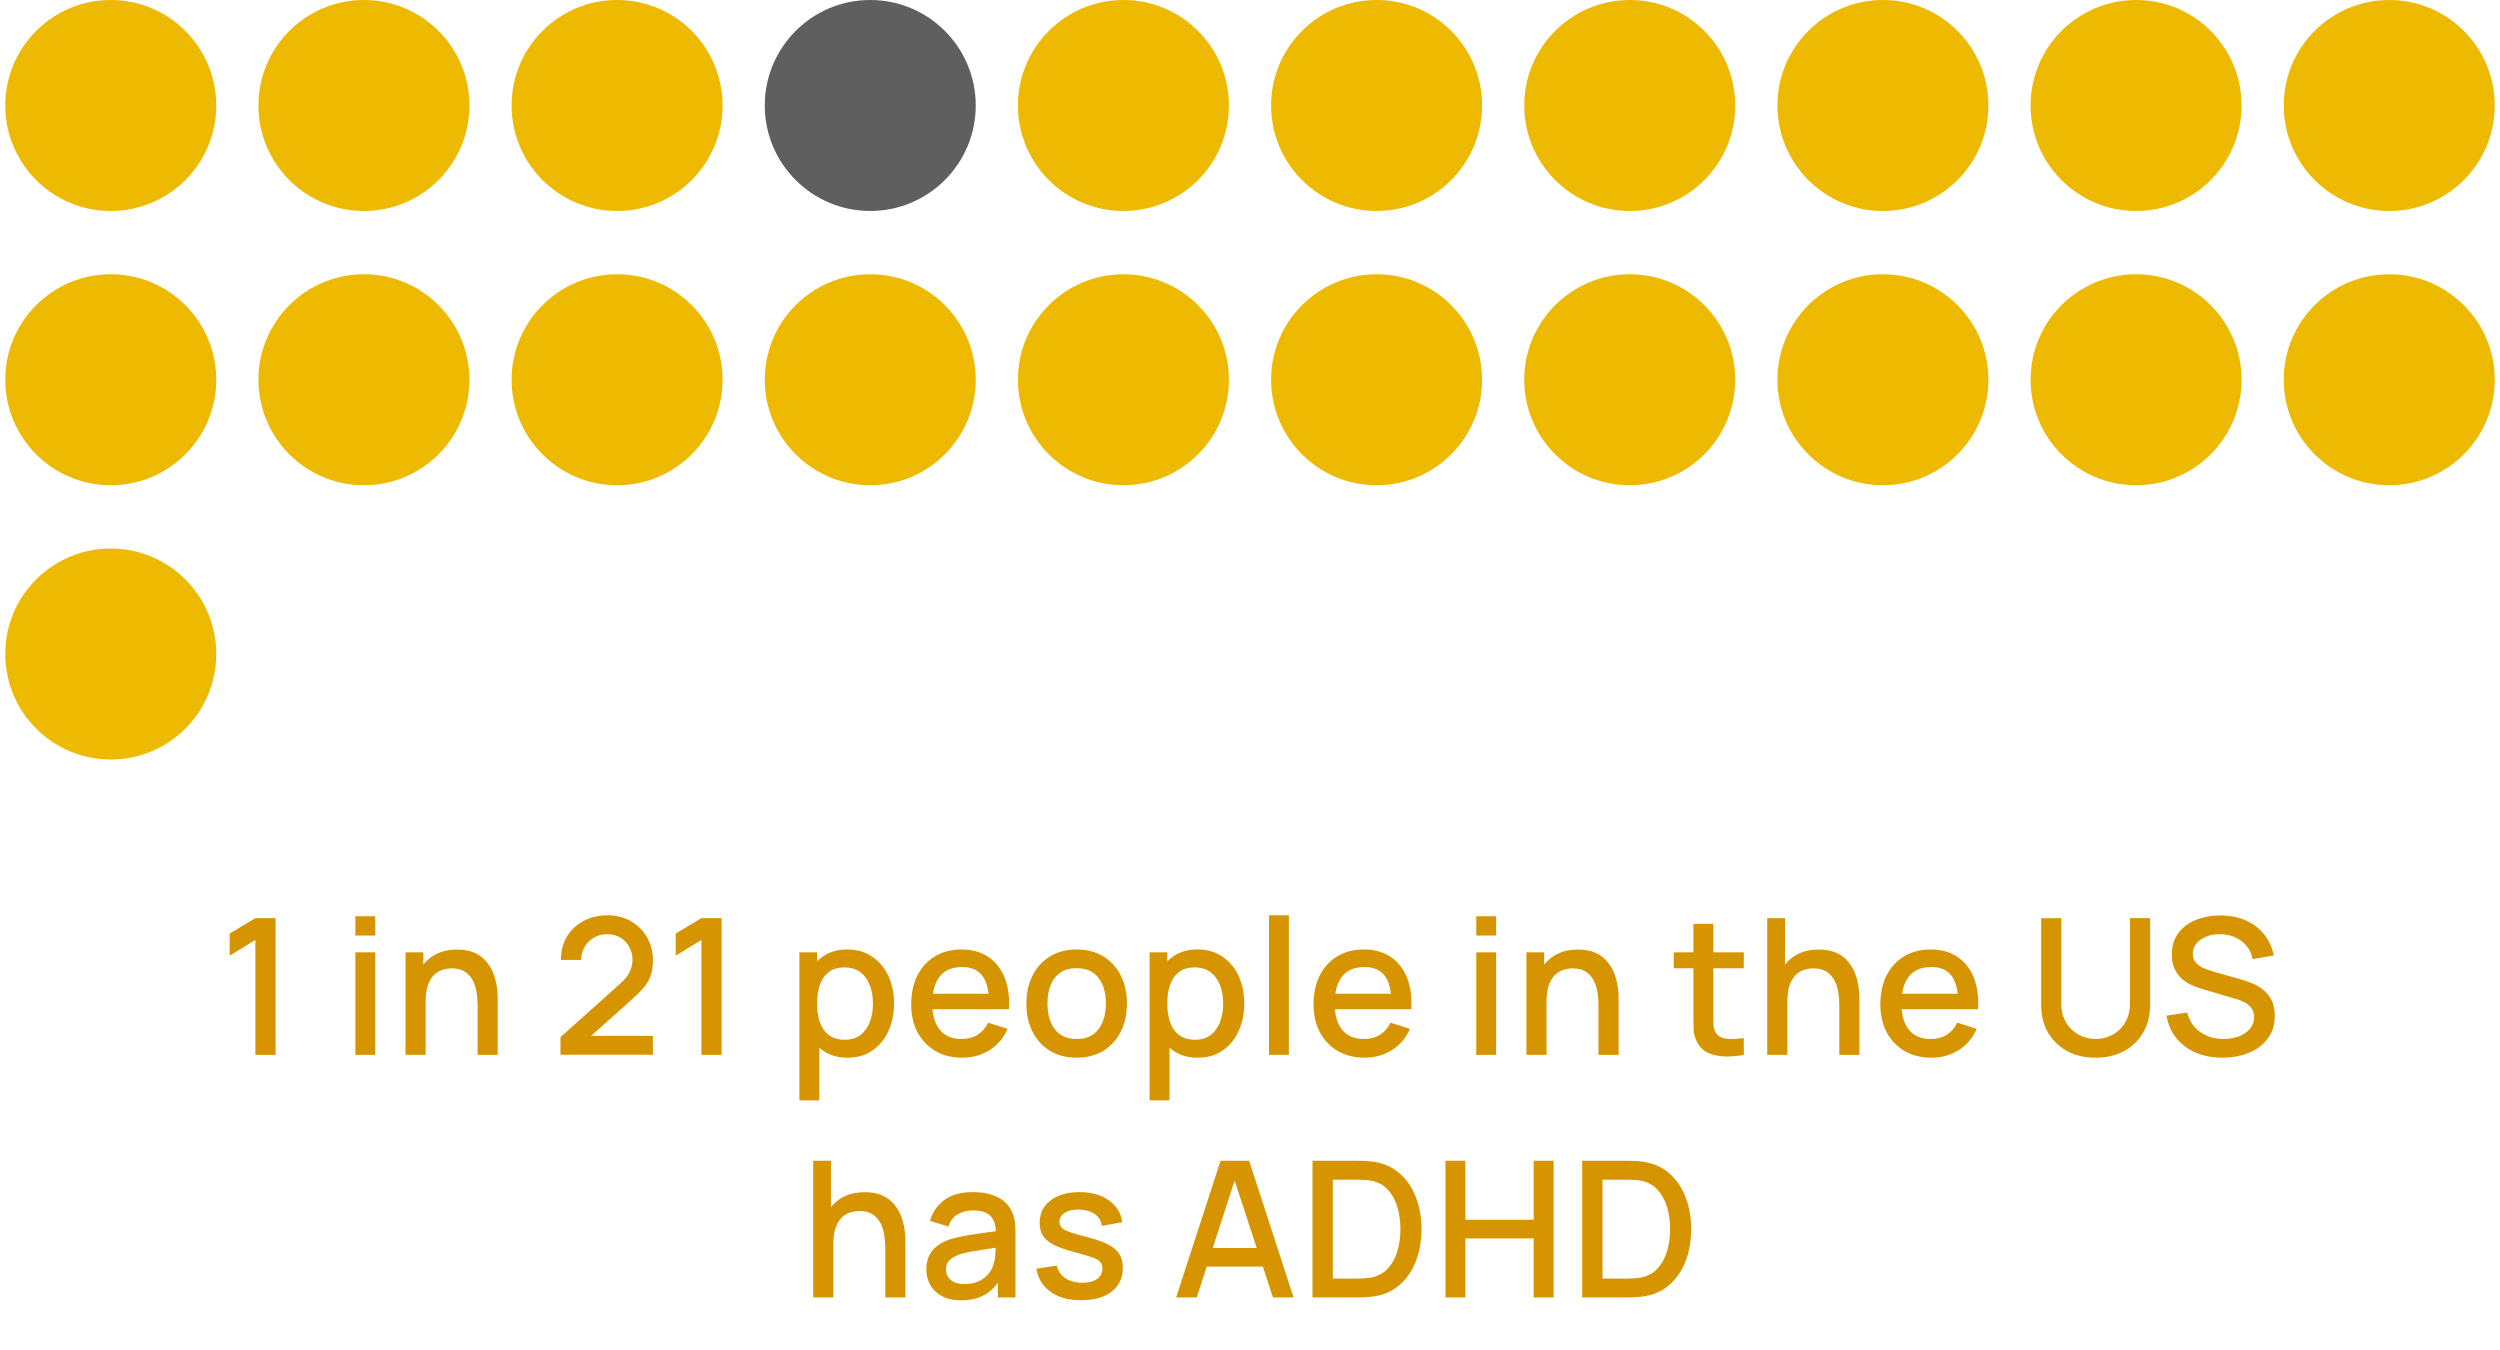
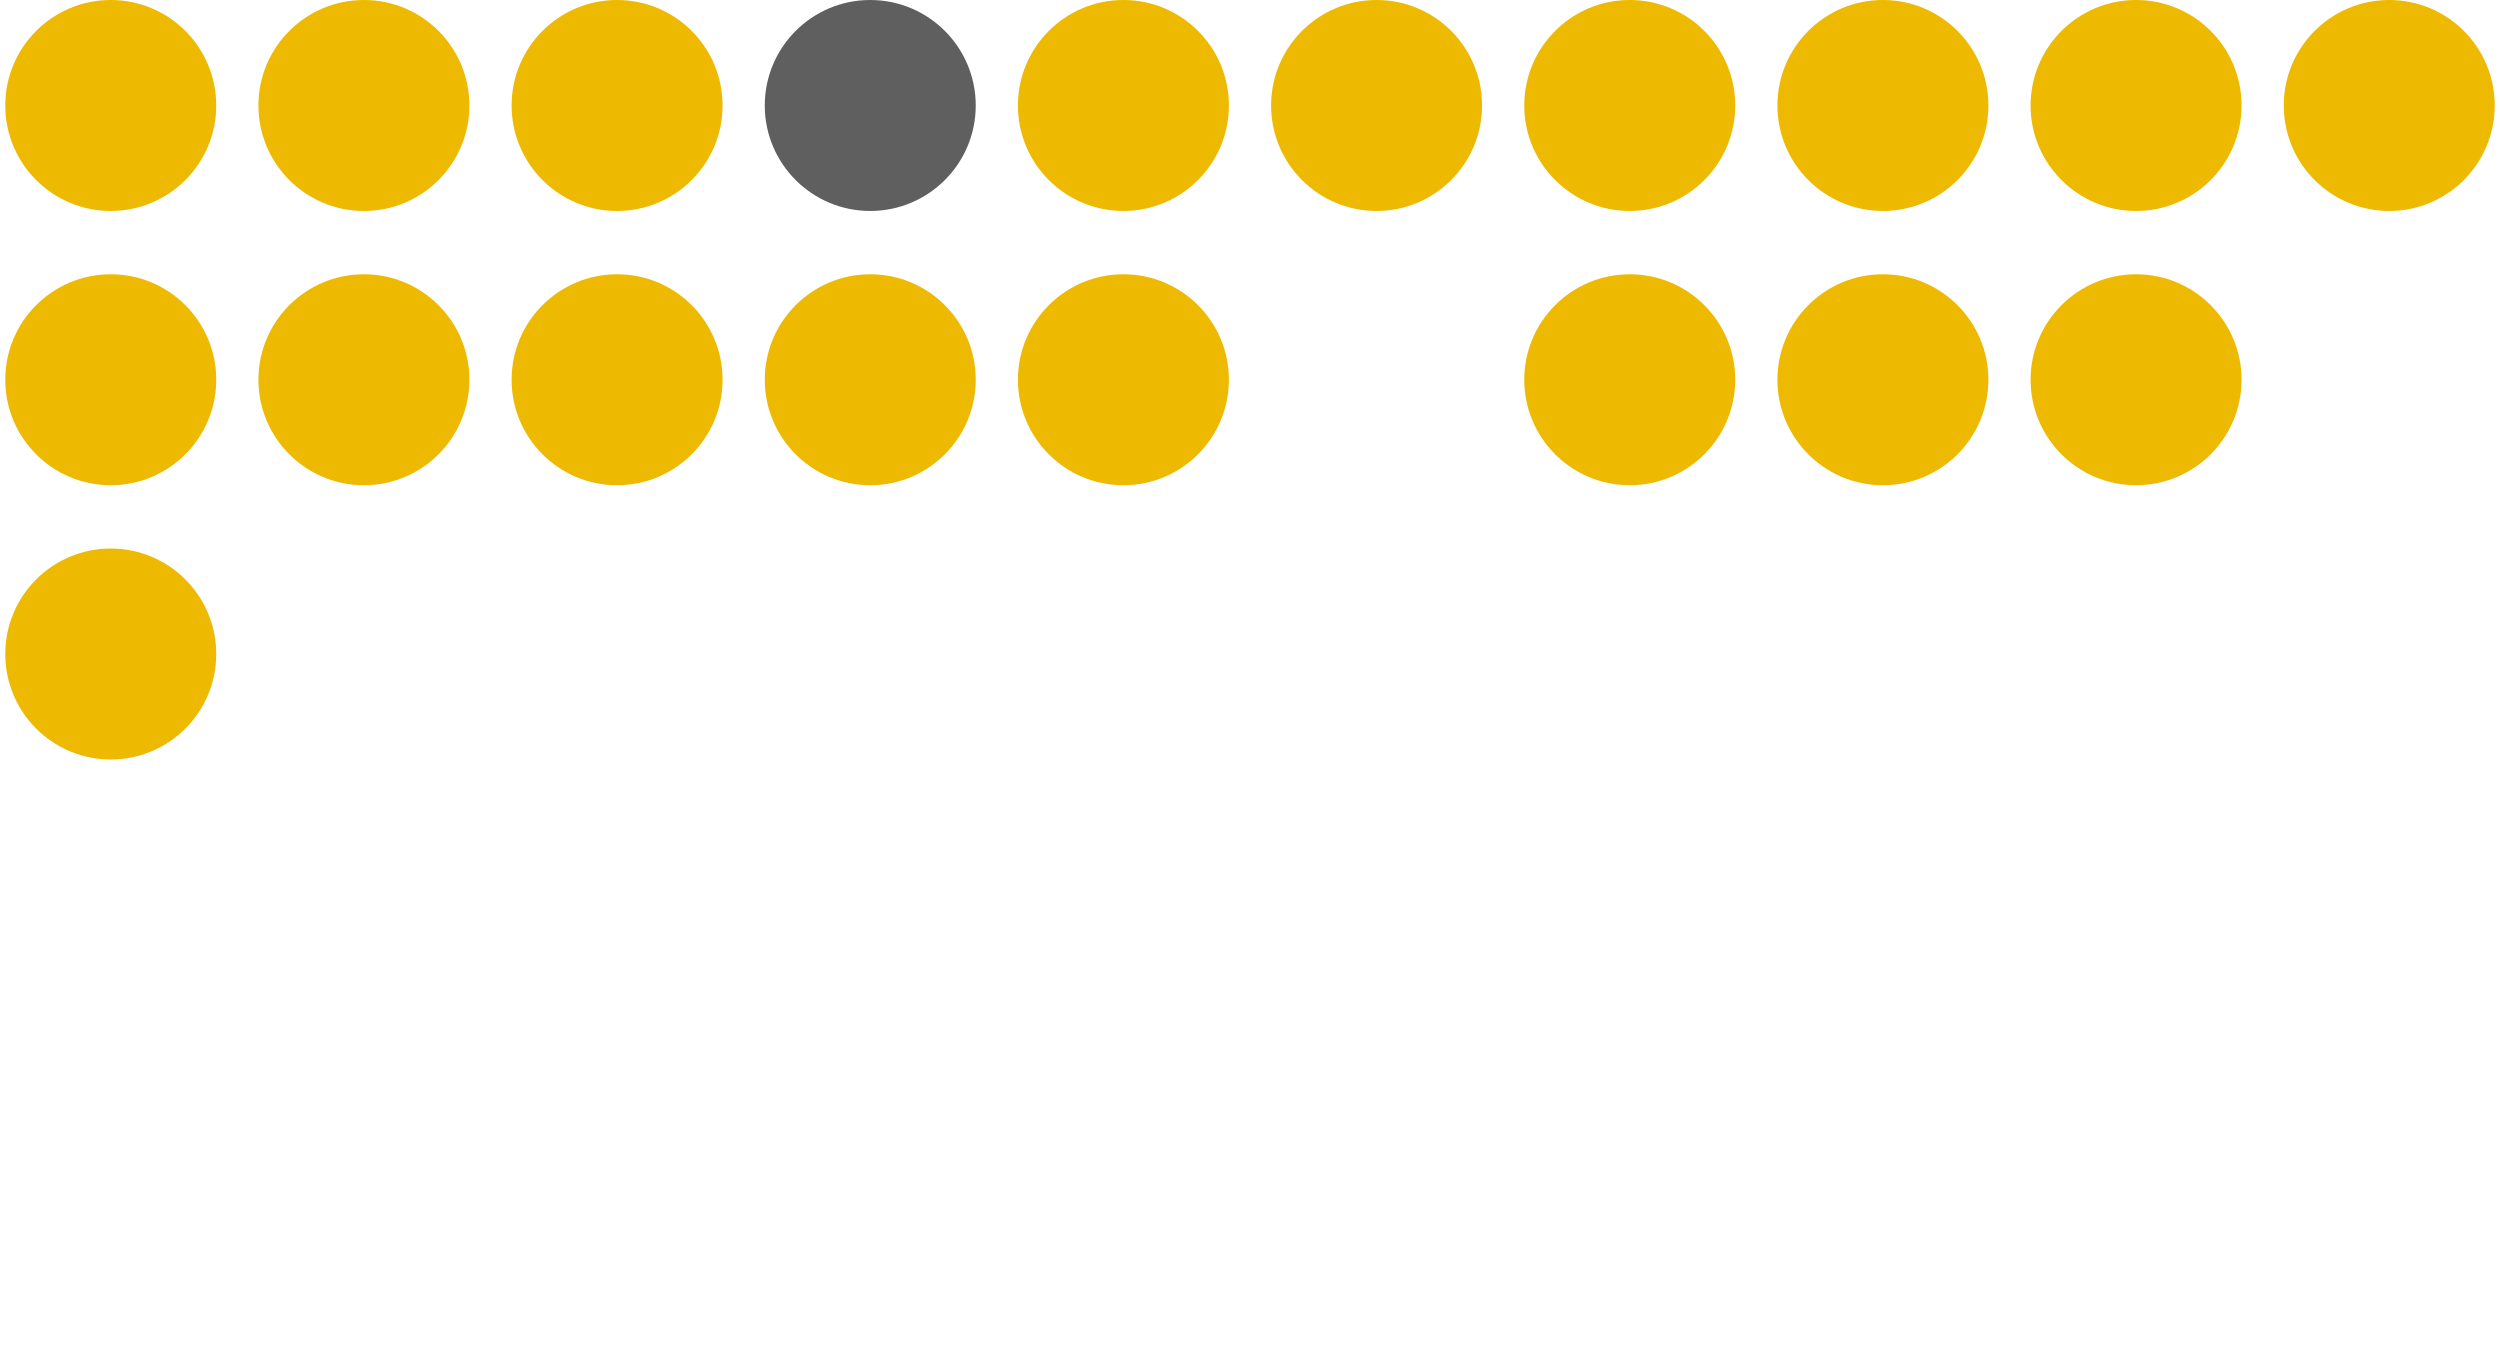
<svg xmlns="http://www.w3.org/2000/svg" width="237" height="128" viewBox="0 0 237 128" fill="none">
  <circle cx="82.5" cy="10" r="10" fill="#5F5F5F" />
  <circle cx="82.5" cy="36" r="10" fill="#EEB901" />
  <circle cx="10.5" cy="10" r="10" fill="#EEB901" />
  <circle cx="10.5" cy="36" r="10" fill="#EEB901" />
  <circle cx="10.5" cy="62" r="10" fill="#EEB901" />
  <circle cx="34.5" cy="10" r="10" fill="#EEB901" />
  <circle cx="34.5" cy="36" r="10" fill="#EEB901" />
  <circle cx="58.5" cy="10" r="10" fill="#EEB901" />
  <circle cx="58.5" cy="36" r="10" fill="#EEB901" />
  <circle cx="106.5" cy="10" r="10" fill="#EEB901" />
  <circle cx="106.5" cy="36" r="10" fill="#EEB901" />
  <circle cx="130.5" cy="10" r="10" fill="#EEB901" />
-   <circle cx="130.5" cy="36" r="10" fill="#EEB901" />
  <circle cx="154.5" cy="10" r="10" fill="#EEB901" />
  <circle cx="154.5" cy="36" r="10" fill="#EEB901" />
  <circle cx="178.5" cy="10" r="10" fill="#EEB901" />
  <circle cx="178.5" cy="36" r="10" fill="#EEB901" />
  <circle cx="202.5" cy="10" r="10" fill="#EEB901" />
  <circle cx="202.5" cy="36" r="10" fill="#EEB901" />
  <circle cx="226.5" cy="10" r="10" fill="#EEB901" />
-   <circle cx="226.5" cy="36" r="10" fill="#EEB901" />
-   <path d="M24.21 100V89.11L21.771 90.595V88.498L24.21 87.04H26.127V100H24.21ZM33.688 88.687V86.86H35.569V88.687H33.688ZM33.688 100V90.28H35.569V100H33.688ZM45.274 100V95.221C45.274 94.843 45.241 94.456 45.175 94.06C45.115 93.658 44.995 93.286 44.815 92.944C44.641 92.602 44.392 92.326 44.068 92.116C43.75 91.906 43.333 91.801 42.817 91.801C42.481 91.801 42.163 91.858 41.863 91.972C41.563 92.08 41.299 92.257 41.071 92.503C40.849 92.749 40.672 93.073 40.54 93.475C40.414 93.877 40.351 94.366 40.351 94.942L39.181 94.501C39.181 93.619 39.346 92.842 39.676 92.17C40.006 91.492 40.48 90.964 41.098 90.586C41.716 90.208 42.463 90.019 43.339 90.019C44.011 90.019 44.575 90.127 45.031 90.343C45.487 90.559 45.856 90.844 46.138 91.198C46.426 91.546 46.645 91.927 46.795 92.341C46.945 92.755 47.047 93.16 47.101 93.556C47.155 93.952 47.182 94.3 47.182 94.6V100H45.274ZM38.443 100V90.28H40.126V93.088H40.351V100H38.443ZM53.129 99.991L53.138 98.317L58.781 93.259C59.237 92.857 59.546 92.473 59.708 92.107C59.876 91.741 59.96 91.375 59.96 91.009C59.96 90.547 59.858 90.133 59.654 89.767C59.45 89.395 59.168 89.101 58.808 88.885C58.448 88.669 58.034 88.561 57.566 88.561C57.086 88.561 56.657 88.675 56.279 88.903C55.907 89.125 55.616 89.422 55.406 89.794C55.196 90.166 55.094 90.568 55.1 91H53.174C53.174 90.16 53.363 89.425 53.741 88.795C54.125 88.159 54.65 87.664 55.316 87.31C55.982 86.95 56.744 86.77 57.602 86.77C58.418 86.77 59.15 86.956 59.798 87.328C60.446 87.694 60.956 88.198 61.328 88.84C61.706 89.482 61.895 90.214 61.895 91.036C61.895 91.63 61.817 92.134 61.661 92.548C61.505 92.962 61.271 93.346 60.959 93.7C60.647 94.054 60.257 94.438 59.789 94.852L55.433 98.74L55.226 98.2H61.895V99.991H53.129ZM66.493 100V89.11L64.054 90.595V88.498L66.493 87.04H68.41V100H66.493ZM80.354 100.27C79.424 100.27 78.644 100.045 78.014 99.595C77.384 99.139 76.907 98.524 76.583 97.75C76.259 96.976 76.097 96.103 76.097 95.131C76.097 94.159 76.256 93.286 76.574 92.512C76.898 91.738 77.372 91.129 77.996 90.685C78.626 90.235 79.4 90.01 80.318 90.01C81.23 90.01 82.016 90.235 82.676 90.685C83.342 91.129 83.855 91.738 84.215 92.512C84.575 93.28 84.755 94.153 84.755 95.131C84.755 96.103 84.575 96.979 84.215 97.759C83.861 98.533 83.354 99.145 82.694 99.595C82.04 100.045 81.26 100.27 80.354 100.27ZM75.782 104.32V90.28H77.456V97.273H77.672V104.32H75.782ZM80.093 98.569C80.693 98.569 81.188 98.416 81.578 98.11C81.974 97.804 82.268 97.393 82.46 96.877C82.658 96.355 82.757 95.773 82.757 95.131C82.757 94.495 82.658 93.919 82.46 93.403C82.268 92.887 81.971 92.476 81.569 92.17C81.167 91.864 80.654 91.711 80.03 91.711C79.442 91.711 78.956 91.855 78.572 92.143C78.194 92.431 77.912 92.833 77.726 93.349C77.546 93.865 77.456 94.459 77.456 95.131C77.456 95.803 77.546 96.397 77.726 96.913C77.906 97.429 78.191 97.834 78.581 98.128C78.971 98.422 79.475 98.569 80.093 98.569ZM91.233 100.27C90.267 100.27 89.418 100.06 88.686 99.64C87.96 99.214 87.393 98.623 86.985 97.867C86.583 97.105 86.382 96.223 86.382 95.221C86.382 94.159 86.58 93.238 86.976 92.458C87.378 91.678 87.936 91.075 88.65 90.649C89.364 90.223 90.195 90.01 91.143 90.01C92.133 90.01 92.976 90.241 93.672 90.703C94.368 91.159 94.887 91.81 95.229 92.656C95.577 93.502 95.715 94.507 95.643 95.671H93.762V94.987C93.75 93.859 93.534 93.025 93.114 92.485C92.7 91.945 92.067 91.675 91.215 91.675C90.273 91.675 89.565 91.972 89.091 92.566C88.617 93.16 88.38 94.018 88.38 95.14C88.38 96.208 88.617 97.036 89.091 97.624C89.565 98.206 90.249 98.497 91.143 98.497C91.731 98.497 92.238 98.365 92.664 98.101C93.096 97.831 93.432 97.447 93.672 96.949L95.517 97.534C95.139 98.404 94.566 99.079 93.798 99.559C93.03 100.033 92.175 100.27 91.233 100.27ZM87.768 95.671V94.204H94.707V95.671H87.768ZM102.064 100.27C101.092 100.27 100.249 100.051 99.534 99.613C98.82 99.175 98.269 98.572 97.879 97.804C97.495 97.03 97.302 96.139 97.302 95.131C97.302 94.117 97.501 93.226 97.897 92.458C98.293 91.684 98.847 91.084 99.561 90.658C100.276 90.226 101.11 90.01 102.064 90.01C103.036 90.01 103.879 90.229 104.593 90.667C105.307 91.105 105.859 91.708 106.249 92.476C106.639 93.244 106.834 94.129 106.834 95.131C106.834 96.145 106.636 97.039 106.24 97.813C105.85 98.581 105.298 99.184 104.584 99.622C103.87 100.054 103.03 100.27 102.064 100.27ZM102.064 98.497C102.994 98.497 103.687 98.185 104.143 97.561C104.605 96.931 104.836 96.121 104.836 95.131C104.836 94.117 104.602 93.307 104.134 92.701C103.672 92.089 102.982 91.783 102.064 91.783C101.434 91.783 100.915 91.927 100.507 92.215C100.099 92.497 99.796 92.89 99.597 93.394C99.4 93.892 99.3 94.471 99.3 95.131C99.3 96.151 99.534 96.967 100.003 97.579C100.471 98.191 101.158 98.497 102.064 98.497ZM113.554 100.27C112.624 100.27 111.844 100.045 111.214 99.595C110.584 99.139 110.107 98.524 109.783 97.75C109.459 96.976 109.297 96.103 109.297 95.131C109.297 94.159 109.456 93.286 109.774 92.512C110.098 91.738 110.572 91.129 111.196 90.685C111.826 90.235 112.6 90.01 113.518 90.01C114.43 90.01 115.216 90.235 115.876 90.685C116.542 91.129 117.055 91.738 117.415 92.512C117.775 93.28 117.955 94.153 117.955 95.131C117.955 96.103 117.775 96.979 117.415 97.759C117.061 98.533 116.554 99.145 115.894 99.595C115.24 100.045 114.46 100.27 113.554 100.27ZM108.982 104.32V90.28H110.656V97.273H110.872V104.32H108.982ZM113.293 98.569C113.893 98.569 114.388 98.416 114.778 98.11C115.174 97.804 115.468 97.393 115.66 96.877C115.858 96.355 115.957 95.773 115.957 95.131C115.957 94.495 115.858 93.919 115.66 93.403C115.468 92.887 115.171 92.476 114.769 92.17C114.367 91.864 113.854 91.711 113.23 91.711C112.642 91.711 112.156 91.855 111.772 92.143C111.394 92.431 111.112 92.833 110.926 93.349C110.746 93.865 110.656 94.459 110.656 95.131C110.656 95.803 110.746 96.397 110.926 96.913C111.106 97.429 111.391 97.834 111.781 98.128C112.171 98.422 112.675 98.569 113.293 98.569ZM120.302 100V86.77H122.183V100H120.302ZM129.377 100.27C128.411 100.27 127.562 100.06 126.83 99.64C126.104 99.214 125.537 98.623 125.129 97.867C124.727 97.105 124.526 96.223 124.526 95.221C124.526 94.159 124.724 93.238 125.12 92.458C125.522 91.678 126.08 91.075 126.794 90.649C127.508 90.223 128.339 90.01 129.287 90.01C130.277 90.01 131.12 90.241 131.816 90.703C132.512 91.159 133.031 91.81 133.373 92.656C133.721 93.502 133.859 94.507 133.787 95.671H131.906V94.987C131.894 93.859 131.678 93.025 131.258 92.485C130.844 91.945 130.211 91.675 129.359 91.675C128.417 91.675 127.709 91.972 127.235 92.566C126.761 93.16 126.524 94.018 126.524 95.14C126.524 96.208 126.761 97.036 127.235 97.624C127.709 98.206 128.393 98.497 129.287 98.497C129.875 98.497 130.382 98.365 130.808 98.101C131.24 97.831 131.576 97.447 131.816 96.949L133.661 97.534C133.283 98.404 132.71 99.079 131.942 99.559C131.174 100.033 130.319 100.27 129.377 100.27ZM125.912 95.671V94.204H132.851V95.671H125.912ZM139.95 88.687V86.86H141.831V88.687H139.95ZM139.95 100V90.28H141.831V100H139.95ZM151.536 100V95.221C151.536 94.843 151.503 94.456 151.437 94.06C151.377 93.658 151.257 93.286 151.077 92.944C150.903 92.602 150.654 92.326 150.33 92.116C150.012 91.906 149.595 91.801 149.079 91.801C148.743 91.801 148.425 91.858 148.125 91.972C147.825 92.08 147.561 92.257 147.333 92.503C147.111 92.749 146.934 93.073 146.802 93.475C146.676 93.877 146.613 94.366 146.613 94.942L145.443 94.501C145.443 93.619 145.608 92.842 145.938 92.17C146.268 91.492 146.742 90.964 147.36 90.586C147.978 90.208 148.725 90.019 149.601 90.019C150.273 90.019 150.837 90.127 151.293 90.343C151.749 90.559 152.118 90.844 152.4 91.198C152.688 91.546 152.907 91.927 153.057 92.341C153.207 92.755 153.309 93.16 153.363 93.556C153.417 93.952 153.444 94.3 153.444 94.6V100H151.536ZM144.705 100V90.28H146.388V93.088H146.613V100H144.705ZM165.313 100C164.701 100.12 164.101 100.171 163.513 100.153C162.925 100.135 162.4 100.021 161.938 99.811C161.476 99.601 161.128 99.271 160.894 98.821C160.684 98.419 160.57 98.011 160.552 97.597C160.54 97.177 160.534 96.703 160.534 96.175V87.58H162.424V96.085C162.424 96.475 162.427 96.814 162.433 97.102C162.445 97.39 162.508 97.633 162.622 97.831C162.838 98.203 163.18 98.416 163.648 98.47C164.122 98.518 164.677 98.497 165.313 98.407V100ZM158.671 91.792V90.28H165.313V91.792H158.671ZM174.365 100V95.221C174.365 94.843 174.332 94.456 174.266 94.06C174.206 93.658 174.086 93.286 173.906 92.944C173.732 92.602 173.483 92.326 173.159 92.116C172.841 91.906 172.424 91.801 171.908 91.801C171.572 91.801 171.254 91.858 170.954 91.972C170.654 92.08 170.39 92.257 170.162 92.503C169.94 92.749 169.763 93.073 169.631 93.475C169.505 93.877 169.442 94.366 169.442 94.942L168.272 94.501C168.272 93.619 168.437 92.842 168.767 92.17C169.097 91.492 169.571 90.964 170.189 90.586C170.807 90.208 171.554 90.019 172.43 90.019C173.102 90.019 173.666 90.127 174.122 90.343C174.578 90.559 174.947 90.844 175.229 91.198C175.517 91.546 175.736 91.927 175.886 92.341C176.036 92.755 176.138 93.16 176.192 93.556C176.246 93.952 176.273 94.3 176.273 94.6V100H174.365ZM167.534 100V87.04H169.217V94.033H169.442V100H167.534ZM183.108 100.27C182.142 100.27 181.293 100.06 180.561 99.64C179.835 99.214 179.268 98.623 178.86 97.867C178.458 97.105 178.257 96.223 178.257 95.221C178.257 94.159 178.455 93.238 178.851 92.458C179.253 91.678 179.811 91.075 180.525 90.649C181.239 90.223 182.07 90.01 183.018 90.01C184.008 90.01 184.851 90.241 185.547 90.703C186.243 91.159 186.762 91.81 187.104 92.656C187.452 93.502 187.59 94.507 187.518 95.671H185.637V94.987C185.625 93.859 185.409 93.025 184.989 92.485C184.575 91.945 183.942 91.675 183.09 91.675C182.148 91.675 181.44 91.972 180.966 92.566C180.492 93.16 180.255 94.018 180.255 95.14C180.255 96.208 180.492 97.036 180.966 97.624C181.44 98.206 182.124 98.497 183.018 98.497C183.606 98.497 184.113 98.365 184.539 98.101C184.971 97.831 185.307 97.447 185.547 96.949L187.392 97.534C187.014 98.404 186.441 99.079 185.673 99.559C184.905 100.033 184.05 100.27 183.108 100.27ZM179.643 95.671V94.204H186.582V95.671H179.643ZM198.667 100.27C197.653 100.27 196.756 100.063 195.976 99.649C195.202 99.229 194.596 98.644 194.158 97.894C193.72 97.138 193.501 96.25 193.501 95.23V87.049L195.409 87.04V95.131C195.409 95.683 195.502 96.169 195.688 96.589C195.874 97.009 196.123 97.36 196.435 97.642C196.747 97.924 197.095 98.137 197.479 98.281C197.869 98.425 198.265 98.497 198.667 98.497C199.075 98.497 199.471 98.425 199.855 98.281C200.245 98.131 200.596 97.915 200.908 97.633C201.22 97.351 201.466 97 201.646 96.58C201.832 96.16 201.925 95.677 201.925 95.131V87.04H203.833V95.23C203.833 96.244 203.614 97.129 203.176 97.885C202.738 98.641 202.129 99.229 201.349 99.649C200.575 100.063 199.681 100.27 198.667 100.27ZM210.683 100.27C209.753 100.27 208.913 100.111 208.163 99.793C207.419 99.469 206.804 99.01 206.318 98.416C205.838 97.816 205.526 97.105 205.382 96.283L207.344 95.986C207.542 96.778 207.956 97.396 208.586 97.84C209.216 98.278 209.951 98.497 210.791 98.497C211.313 98.497 211.793 98.416 212.231 98.254C212.669 98.086 213.02 97.849 213.284 97.543C213.554 97.231 213.689 96.859 213.689 96.427C213.689 96.193 213.647 95.986 213.563 95.806C213.485 95.626 213.374 95.47 213.23 95.338C213.092 95.2 212.921 95.083 212.717 94.987C212.519 94.885 212.3 94.798 212.06 94.726L208.739 93.745C208.415 93.649 208.085 93.526 207.749 93.376C207.413 93.22 207.104 93.019 206.822 92.773C206.546 92.521 206.321 92.212 206.147 91.846C205.973 91.474 205.886 91.024 205.886 90.496C205.886 89.698 206.09 89.023 206.498 88.471C206.912 87.913 207.47 87.493 208.172 87.211C208.874 86.923 209.66 86.779 210.53 86.779C211.406 86.791 212.189 86.947 212.879 87.247C213.575 87.547 214.151 87.979 214.607 88.543C215.069 89.101 215.387 89.779 215.561 90.577L213.545 90.919C213.455 90.433 213.263 90.016 212.969 89.668C212.675 89.314 212.315 89.044 211.889 88.858C211.463 88.666 211.001 88.567 210.503 88.561C210.023 88.549 209.582 88.621 209.18 88.777C208.784 88.933 208.466 89.152 208.226 89.434C207.992 89.716 207.875 90.04 207.875 90.406C207.875 90.766 207.98 91.057 208.19 91.279C208.4 91.501 208.658 91.678 208.964 91.81C209.276 91.936 209.585 92.041 209.891 92.125L212.285 92.8C212.585 92.884 212.924 92.998 213.302 93.142C213.686 93.28 214.055 93.475 214.409 93.727C214.769 93.979 215.066 94.315 215.3 94.735C215.534 95.149 215.651 95.671 215.651 96.301C215.651 96.955 215.519 97.531 215.255 98.029C214.991 98.521 214.628 98.935 214.166 99.271C213.71 99.601 213.182 99.85 212.582 100.018C211.982 100.186 211.349 100.27 210.683 100.27ZM83.923 123V118.221C83.923 117.843 83.89 117.456 83.824 117.06C83.764 116.658 83.644 116.286 83.464 115.944C83.29 115.602 83.041 115.326 82.717 115.116C82.399 114.906 81.982 114.801 81.466 114.801C81.13 114.801 80.812 114.858 80.512 114.972C80.212 115.08 79.948 115.257 79.72 115.503C79.498 115.749 79.321 116.073 79.189 116.475C79.063 116.877 79 117.366 79 117.942L77.83 117.501C77.83 116.619 77.995 115.842 78.325 115.17C78.655 114.492 79.129 113.964 79.747 113.586C80.365 113.208 81.112 113.019 81.988 113.019C82.66 113.019 83.224 113.127 83.68 113.343C84.136 113.559 84.505 113.844 84.787 114.198C85.075 114.546 85.294 114.927 85.444 115.341C85.594 115.755 85.696 116.16 85.75 116.556C85.804 116.952 85.831 117.3 85.831 117.6V123H83.923ZM77.092 123V110.04H78.775V117.033H79V123H77.092ZM91.1 123.27C90.38 123.27 89.777 123.138 89.291 122.874C88.805 122.604 88.436 122.25 88.184 121.812C87.938 121.368 87.815 120.882 87.815 120.354C87.815 119.862 87.902 119.43 88.076 119.058C88.25 118.686 88.508 118.371 88.85 118.113C89.192 117.849 89.612 117.636 90.11 117.474C90.542 117.348 91.031 117.237 91.577 117.141C92.123 117.045 92.696 116.955 93.296 116.871C93.902 116.787 94.502 116.703 95.096 116.619L94.412 116.997C94.424 116.235 94.262 115.671 93.926 115.305C93.596 114.933 93.026 114.747 92.216 114.747C91.706 114.747 91.238 114.867 90.812 115.107C90.386 115.341 90.089 115.731 89.921 116.277L88.166 115.737C88.406 114.903 88.862 114.24 89.534 113.748C90.212 113.256 91.112 113.01 92.234 113.01C93.104 113.01 93.86 113.16 94.502 113.46C95.15 113.754 95.624 114.222 95.924 114.864C96.08 115.182 96.176 115.518 96.212 115.872C96.248 116.226 96.266 116.607 96.266 117.015V123H94.601V120.777L94.925 121.065C94.523 121.809 94.01 122.364 93.386 122.73C92.768 123.09 92.006 123.27 91.1 123.27ZM91.433 121.731C91.967 121.731 92.426 121.638 92.81 121.452C93.194 121.26 93.503 121.017 93.737 120.723C93.971 120.429 94.124 120.123 94.196 119.805C94.298 119.517 94.355 119.193 94.367 118.833C94.385 118.473 94.394 118.185 94.394 117.969L95.006 118.194C94.412 118.284 93.872 118.365 93.386 118.437C92.9 118.509 92.459 118.581 92.063 118.653C91.673 118.719 91.325 118.8 91.019 118.896C90.761 118.986 90.53 119.094 90.326 119.22C90.128 119.346 89.969 119.499 89.849 119.679C89.735 119.859 89.678 120.078 89.678 120.336C89.678 120.588 89.741 120.822 89.867 121.038C89.993 121.248 90.185 121.416 90.443 121.542C90.701 121.668 91.031 121.731 91.433 121.731ZM102.5 123.261C101.318 123.261 100.355 123 99.611 122.478C98.867 121.956 98.411 121.221 98.243 120.273L100.169 119.976C100.289 120.48 100.565 120.879 100.997 121.173C101.435 121.461 101.978 121.605 102.626 121.605C103.214 121.605 103.673 121.485 104.003 121.245C104.339 121.005 104.507 120.675 104.507 120.255C104.507 120.009 104.447 119.811 104.327 119.661C104.213 119.505 103.97 119.358 103.598 119.22C103.226 119.082 102.659 118.911 101.897 118.707C101.063 118.491 100.4 118.26 99.908 118.014C99.422 117.762 99.074 117.471 98.864 117.141C98.66 116.805 98.558 116.4 98.558 115.926C98.558 115.338 98.714 114.825 99.026 114.387C99.338 113.949 99.776 113.61 100.34 113.37C100.91 113.13 101.576 113.01 102.338 113.01C103.082 113.01 103.745 113.127 104.327 113.361C104.909 113.595 105.38 113.928 105.74 114.36C106.1 114.786 106.316 115.287 106.388 115.863L104.462 116.214C104.396 115.746 104.177 115.377 103.805 115.107C103.433 114.837 102.95 114.69 102.356 114.666C101.786 114.642 101.324 114.738 100.97 114.954C100.616 115.164 100.439 115.455 100.439 115.827C100.439 116.043 100.505 116.226 100.637 116.376C100.775 116.526 101.039 116.67 101.429 116.808C101.819 116.946 102.395 117.111 103.157 117.303C103.973 117.513 104.621 117.747 105.101 118.005C105.581 118.257 105.923 118.56 106.127 118.914C106.337 119.262 106.442 119.685 106.442 120.183C106.442 121.143 106.091 121.896 105.389 122.442C104.693 122.988 103.73 123.261 102.5 123.261ZM111.497 123L115.709 110.04H118.418L122.63 123H120.677L116.798 111.174H117.284L113.45 123H111.497ZM113.684 120.075V118.311H120.452V120.075H113.684ZM124.425 123V110.04H128.484C128.604 110.04 128.826 110.043 129.15 110.049C129.48 110.055 129.795 110.079 130.095 110.121C131.109 110.247 131.961 110.61 132.651 111.21C133.347 111.81 133.872 112.572 134.226 113.496C134.58 114.414 134.757 115.422 134.757 116.52C134.757 117.624 134.58 118.638 134.226 119.562C133.872 120.48 133.347 121.239 132.651 121.839C131.961 122.433 131.109 122.793 130.095 122.919C129.795 122.961 129.48 122.985 129.15 122.991C128.826 122.997 128.604 123 128.484 123H124.425ZM126.351 121.209H128.484C128.688 121.209 128.931 121.203 129.213 121.191C129.495 121.179 129.744 121.155 129.96 121.119C130.62 120.993 131.154 120.708 131.562 120.264C131.976 119.814 132.279 119.262 132.471 118.608C132.663 117.954 132.759 117.258 132.759 116.52C132.759 115.758 132.66 115.053 132.462 114.405C132.264 113.751 131.958 113.205 131.544 112.767C131.136 112.323 130.608 112.041 129.96 111.921C129.744 111.879 129.492 111.855 129.204 111.849C128.922 111.837 128.682 111.831 128.484 111.831H126.351V121.209ZM137.032 123V110.04H138.913V115.629H145.393V110.04H147.283V123H145.393V117.402H138.913V123H137.032ZM149.992 123V110.04H154.051C154.171 110.04 154.393 110.043 154.717 110.049C155.047 110.055 155.362 110.079 155.662 110.121C156.676 110.247 157.528 110.61 158.218 111.21C158.914 111.81 159.439 112.572 159.793 113.496C160.147 114.414 160.324 115.422 160.324 116.52C160.324 117.624 160.147 118.638 159.793 119.562C159.439 120.48 158.914 121.239 158.218 121.839C157.528 122.433 156.676 122.793 155.662 122.919C155.362 122.961 155.047 122.985 154.717 122.991C154.393 122.997 154.171 123 154.051 123H149.992ZM151.918 121.209H154.051C154.255 121.209 154.498 121.203 154.78 121.191C155.062 121.179 155.311 121.155 155.527 121.119C156.187 120.993 156.721 120.708 157.129 120.264C157.543 119.814 157.846 119.262 158.038 118.608C158.23 117.954 158.326 117.258 158.326 116.52C158.326 115.758 158.227 115.053 158.029 114.405C157.831 113.751 157.525 113.205 157.111 112.767C156.703 112.323 156.175 112.041 155.527 111.921C155.311 111.879 155.059 111.855 154.771 111.849C154.489 111.837 154.249 111.831 154.051 111.831H151.918V121.209Z" fill="#D69500" />
</svg>